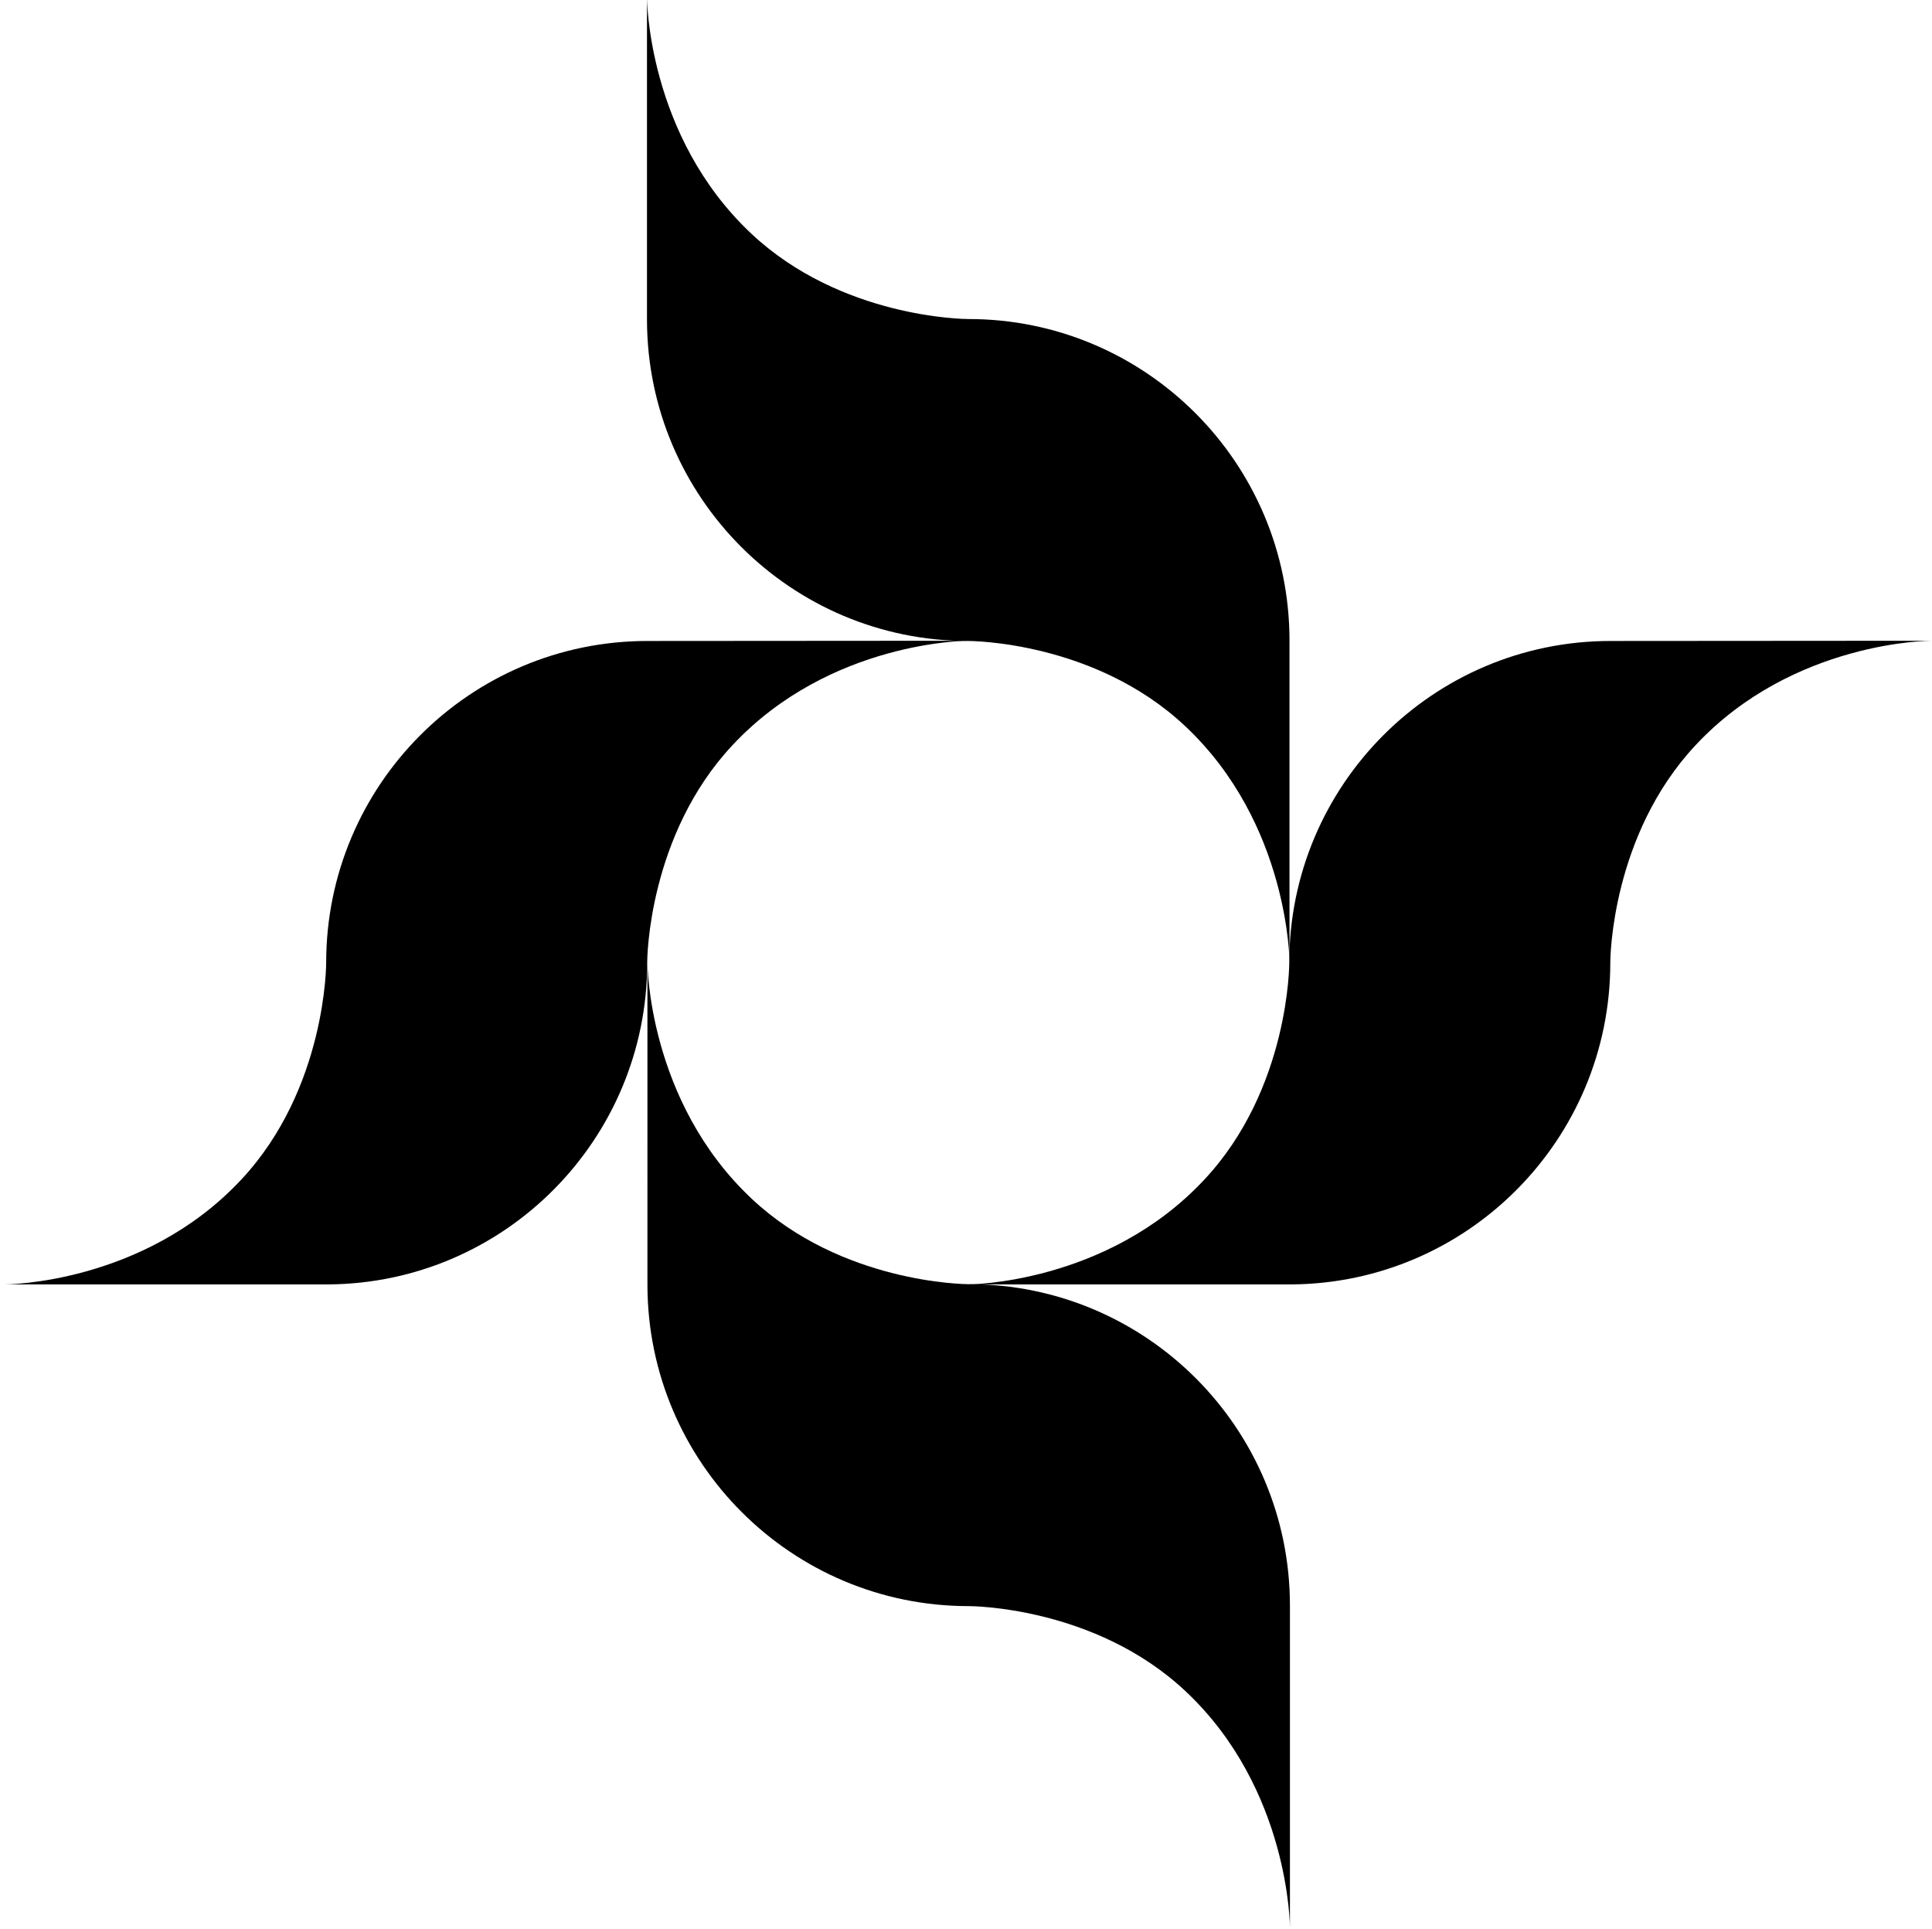
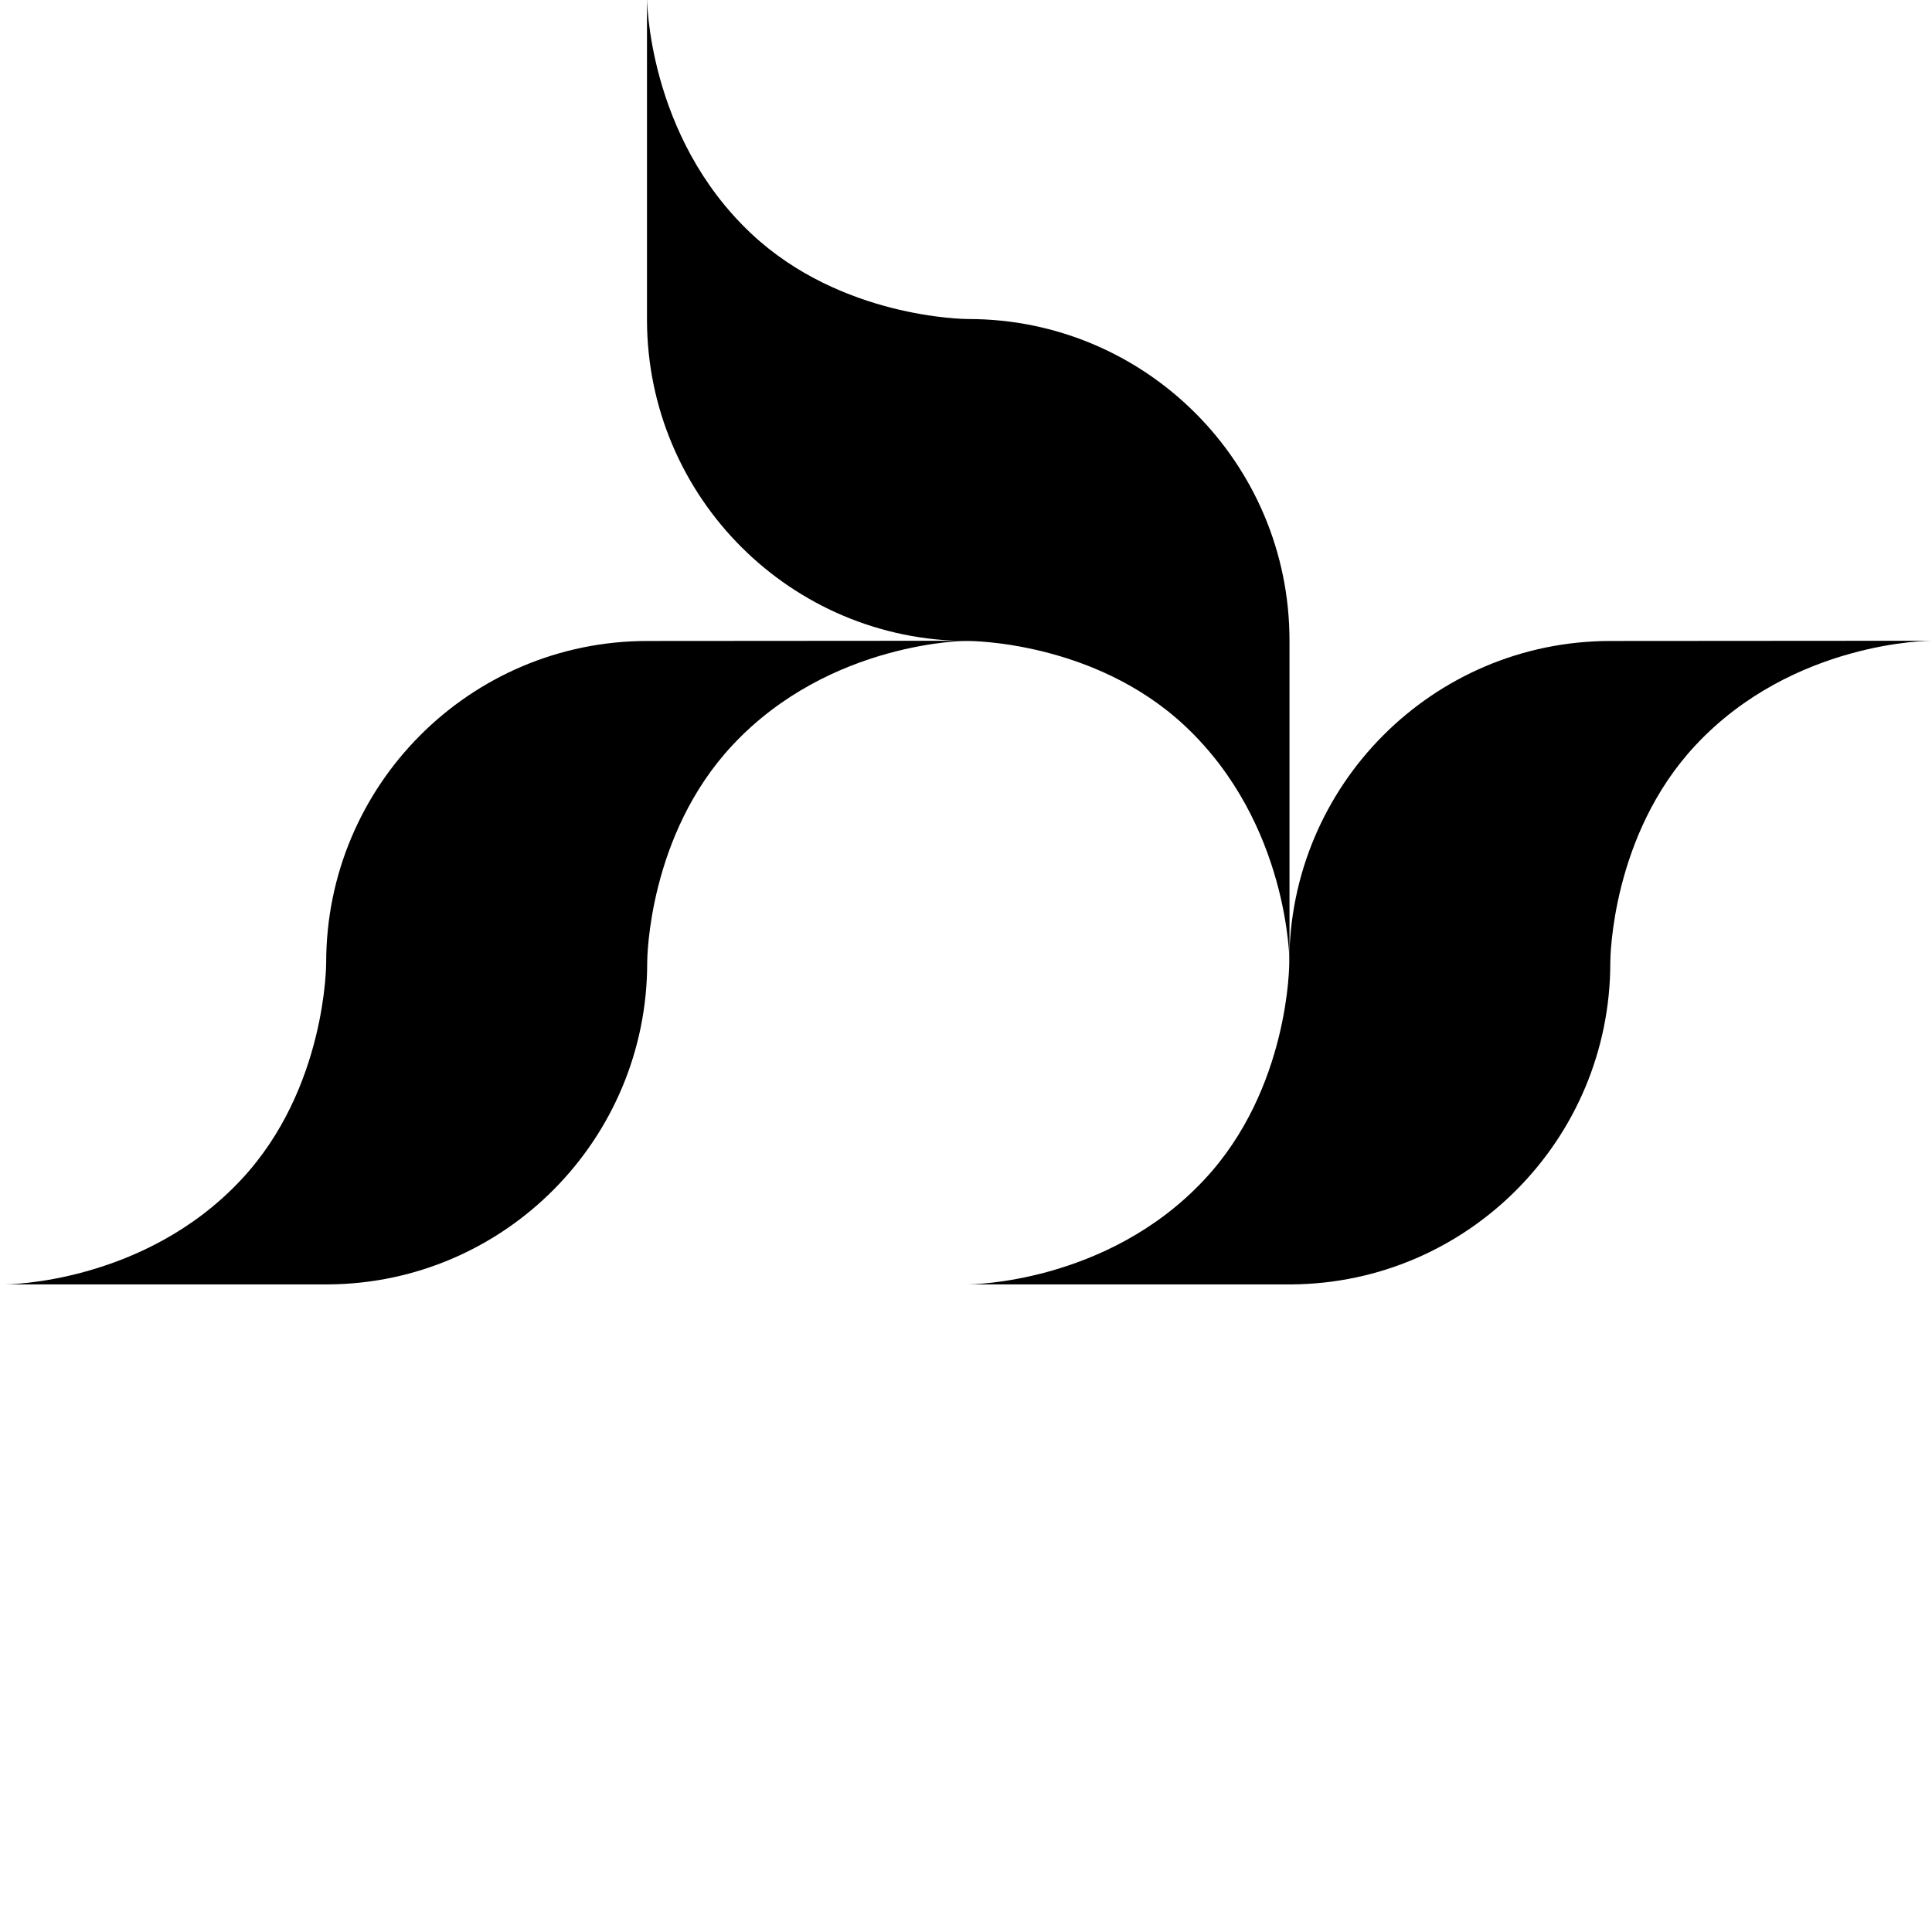
<svg xmlns="http://www.w3.org/2000/svg" version="1.1" id="uitwerking" x="0px" y="0px" viewBox="0 0 863.6 862.3" style="enable-background:new 0 0 863.6 862.3;" xml:space="preserve">
  <g>
    <path d="M289.2,143.1c0.2,79.2,64.4,143.4,143.6,143.4l0,0l0,0c0.4,0,56.3-0.1,96.9,38c46.7,43.8,46.7,105.7,46.7,105.7V286.3l0,0   c0-79.4-64.3-143.7-143.5-143.7c0,0,0,0-0.1,0l0,0l0,0c-1.8,0-56.8-0.5-96.9-38.1C289.2,60.7,289.2-1.2,289.2-1.2v143.8l0,0   c0,0,0,0,0,0.1s0,0.1,0,0.2" />
-     <path d="M289.4,574.5c0.2,79.2,64.4,143.4,143.6,143.4l0,0l0,0c0.4,0,56.3-0.1,96.9,38c46.7,43.8,46.7,105.7,46.7,105.7V717.7l0,0   c0-79.4-64.3-143.7-143.5-143.7c0,0,0,0-0.1,0l0,0l0,0c-1.8,0-56.8-0.5-96.9-38.1c-46.7-43.8-46.7-105.7-46.7-105.7V574l0,0   c0,0,0,0,0,0.1s0,0.1,0,0.2" />
    <path d="M289.4,286.5L289.4,286.5C289.3,286.5,289.3,286.5,289.4,286.5c-79.3,0-143.6,64.4-143.6,143.8l0,0l0,0c0,0,0.2,56.2-38,97   C64.1,574.1,2.2,574.1,2.2,574.1h143.6l0,0l0,0h0.9l0,0c78.8-0.5,142.6-64.7,142.6-143.8c0,0,0,0,0-0.1l0,0v-0.1   c0-2,0.6-56.9,38.1-97c43.7-46.8,105.4-46.7,105.4-46.7L289.4,286.5z" />
    <path d="M719.9,286.5L719.9,286.5L719.9,286.5c-79.3,0-143.6,64.4-143.6,143.8l0,0l0,0c0,0,0.2,56.2-38,97   c-43.7,46.8-105.6,46.8-105.6,46.8h143.6l0,0l0,0h0.9l0,0c78.8-0.5,142.6-64.7,142.6-143.8c0,0,0,0,0-0.1l0,0v-0.1   c0-2,0.6-56.9,38.1-97c43.7-46.8,105.4-46.7,105.4-46.7L719.9,286.5z" />
  </g>
</svg>